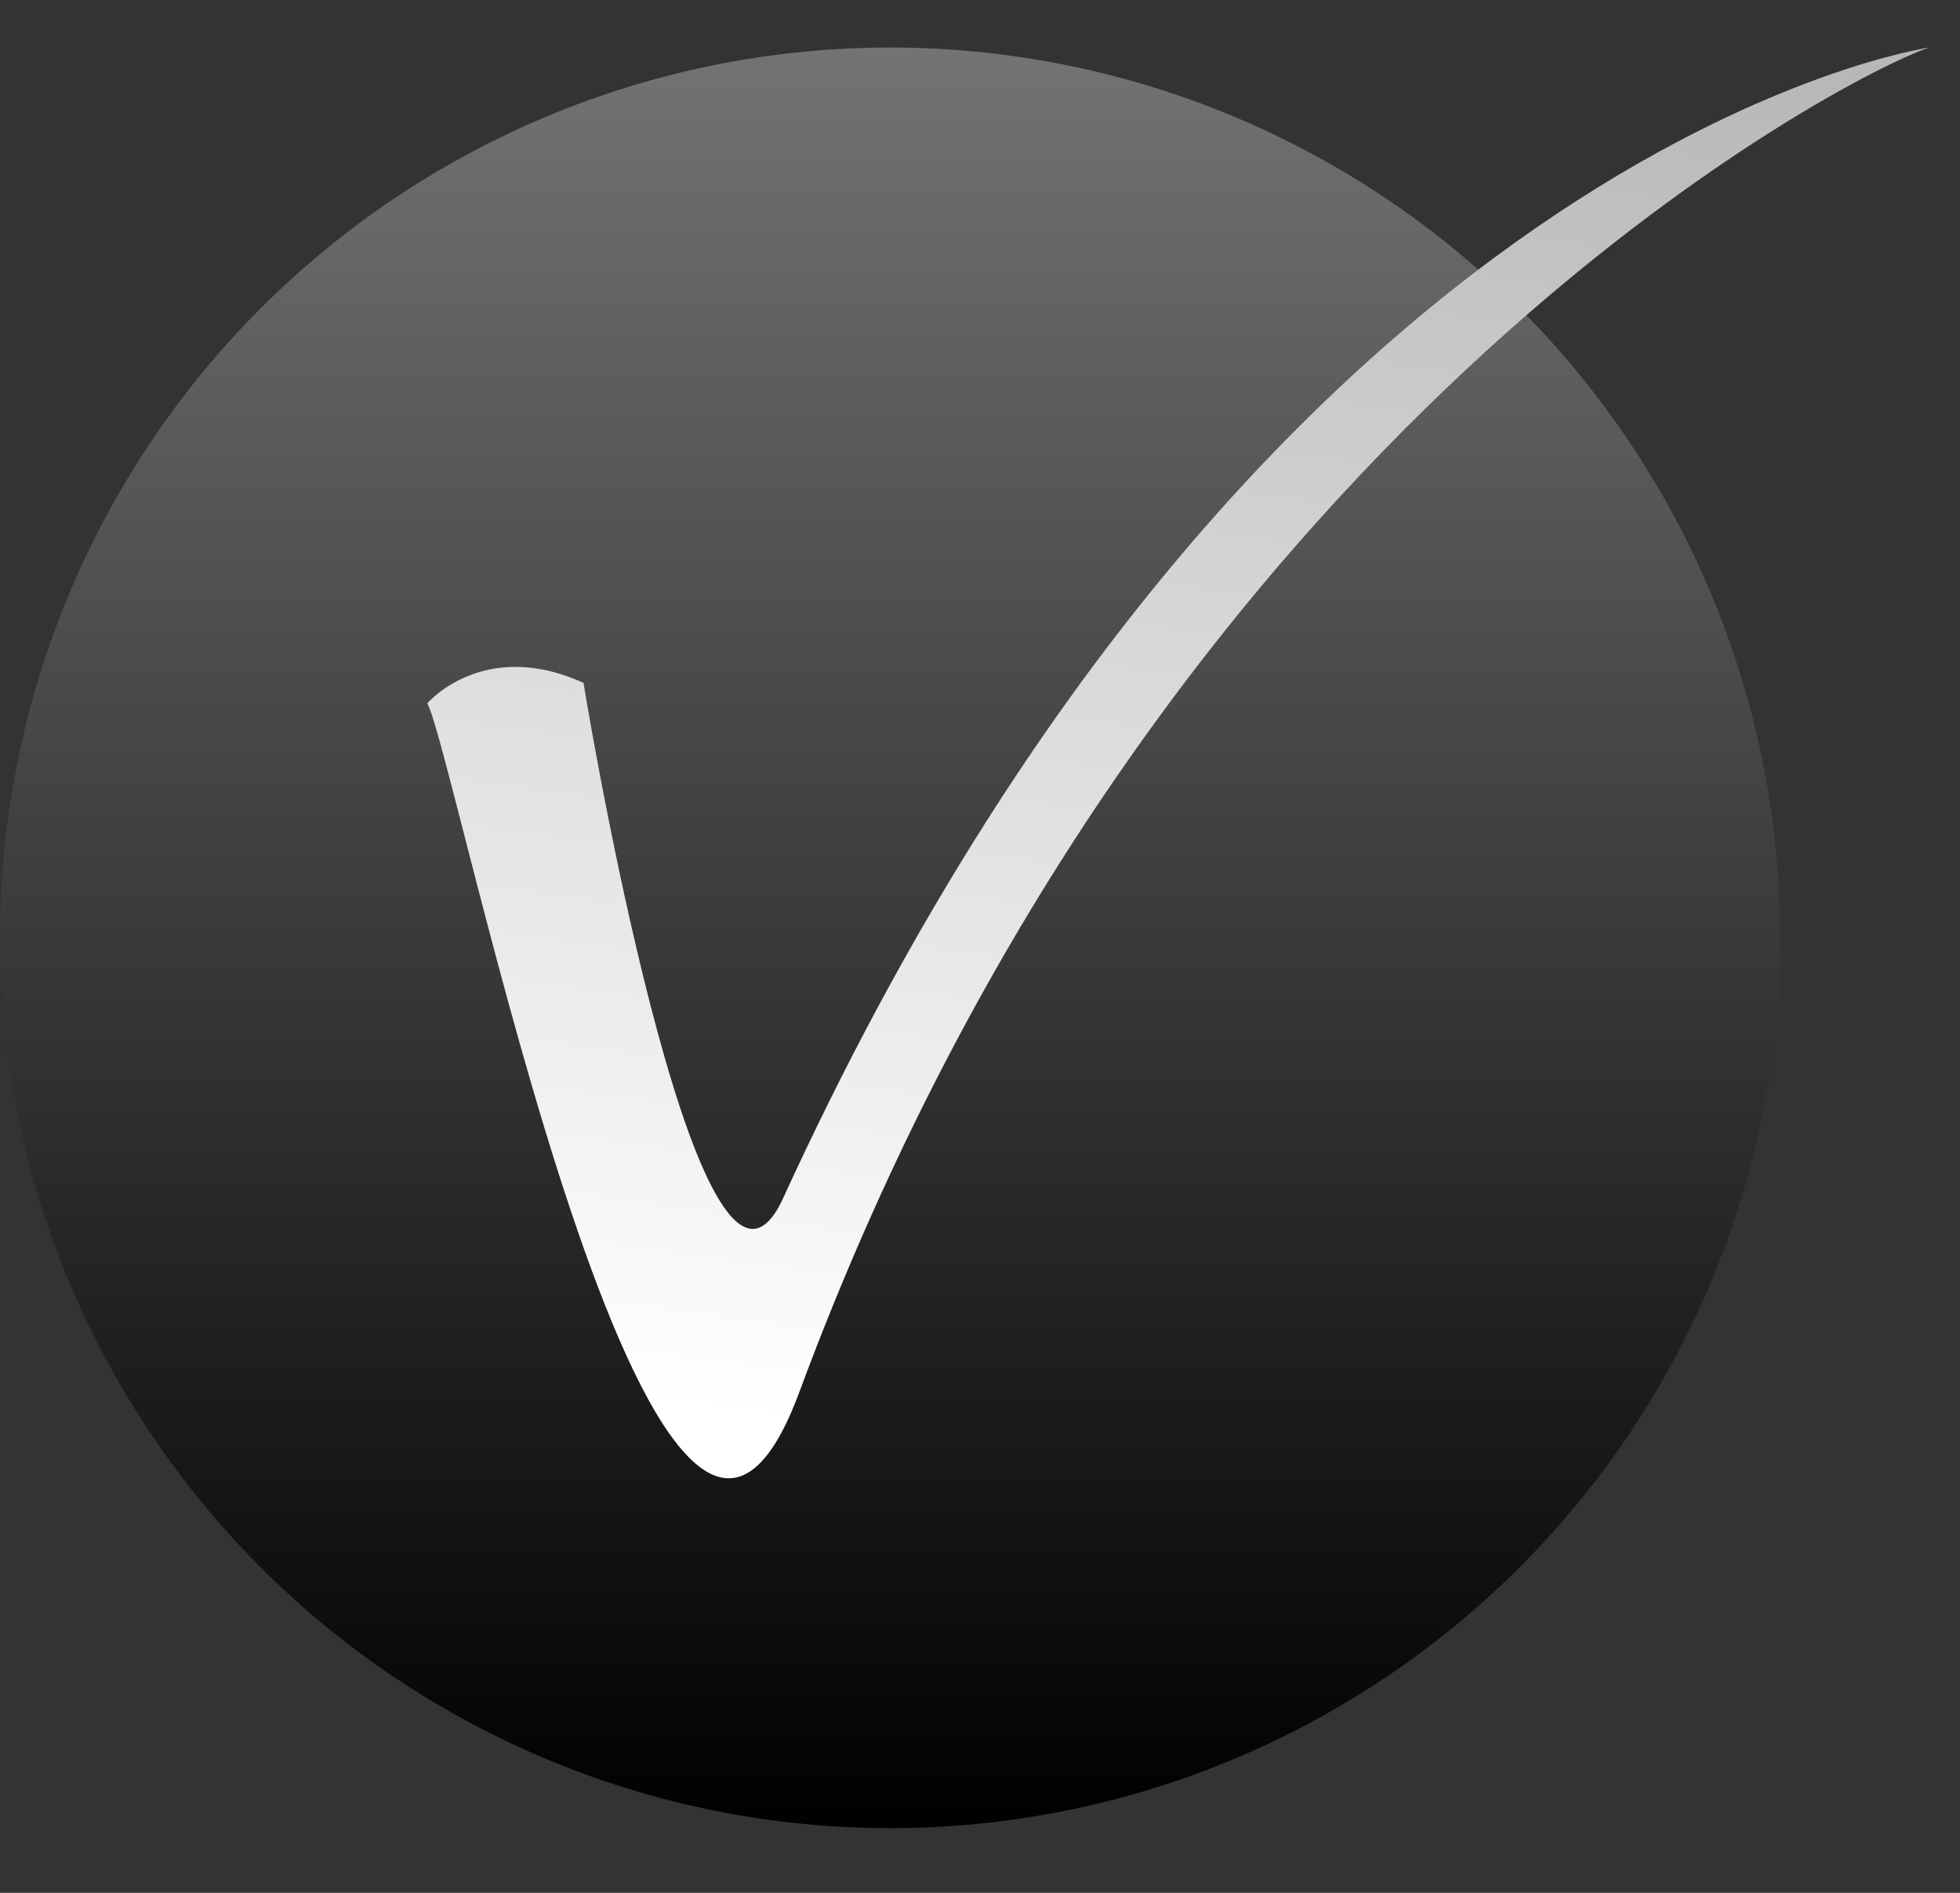
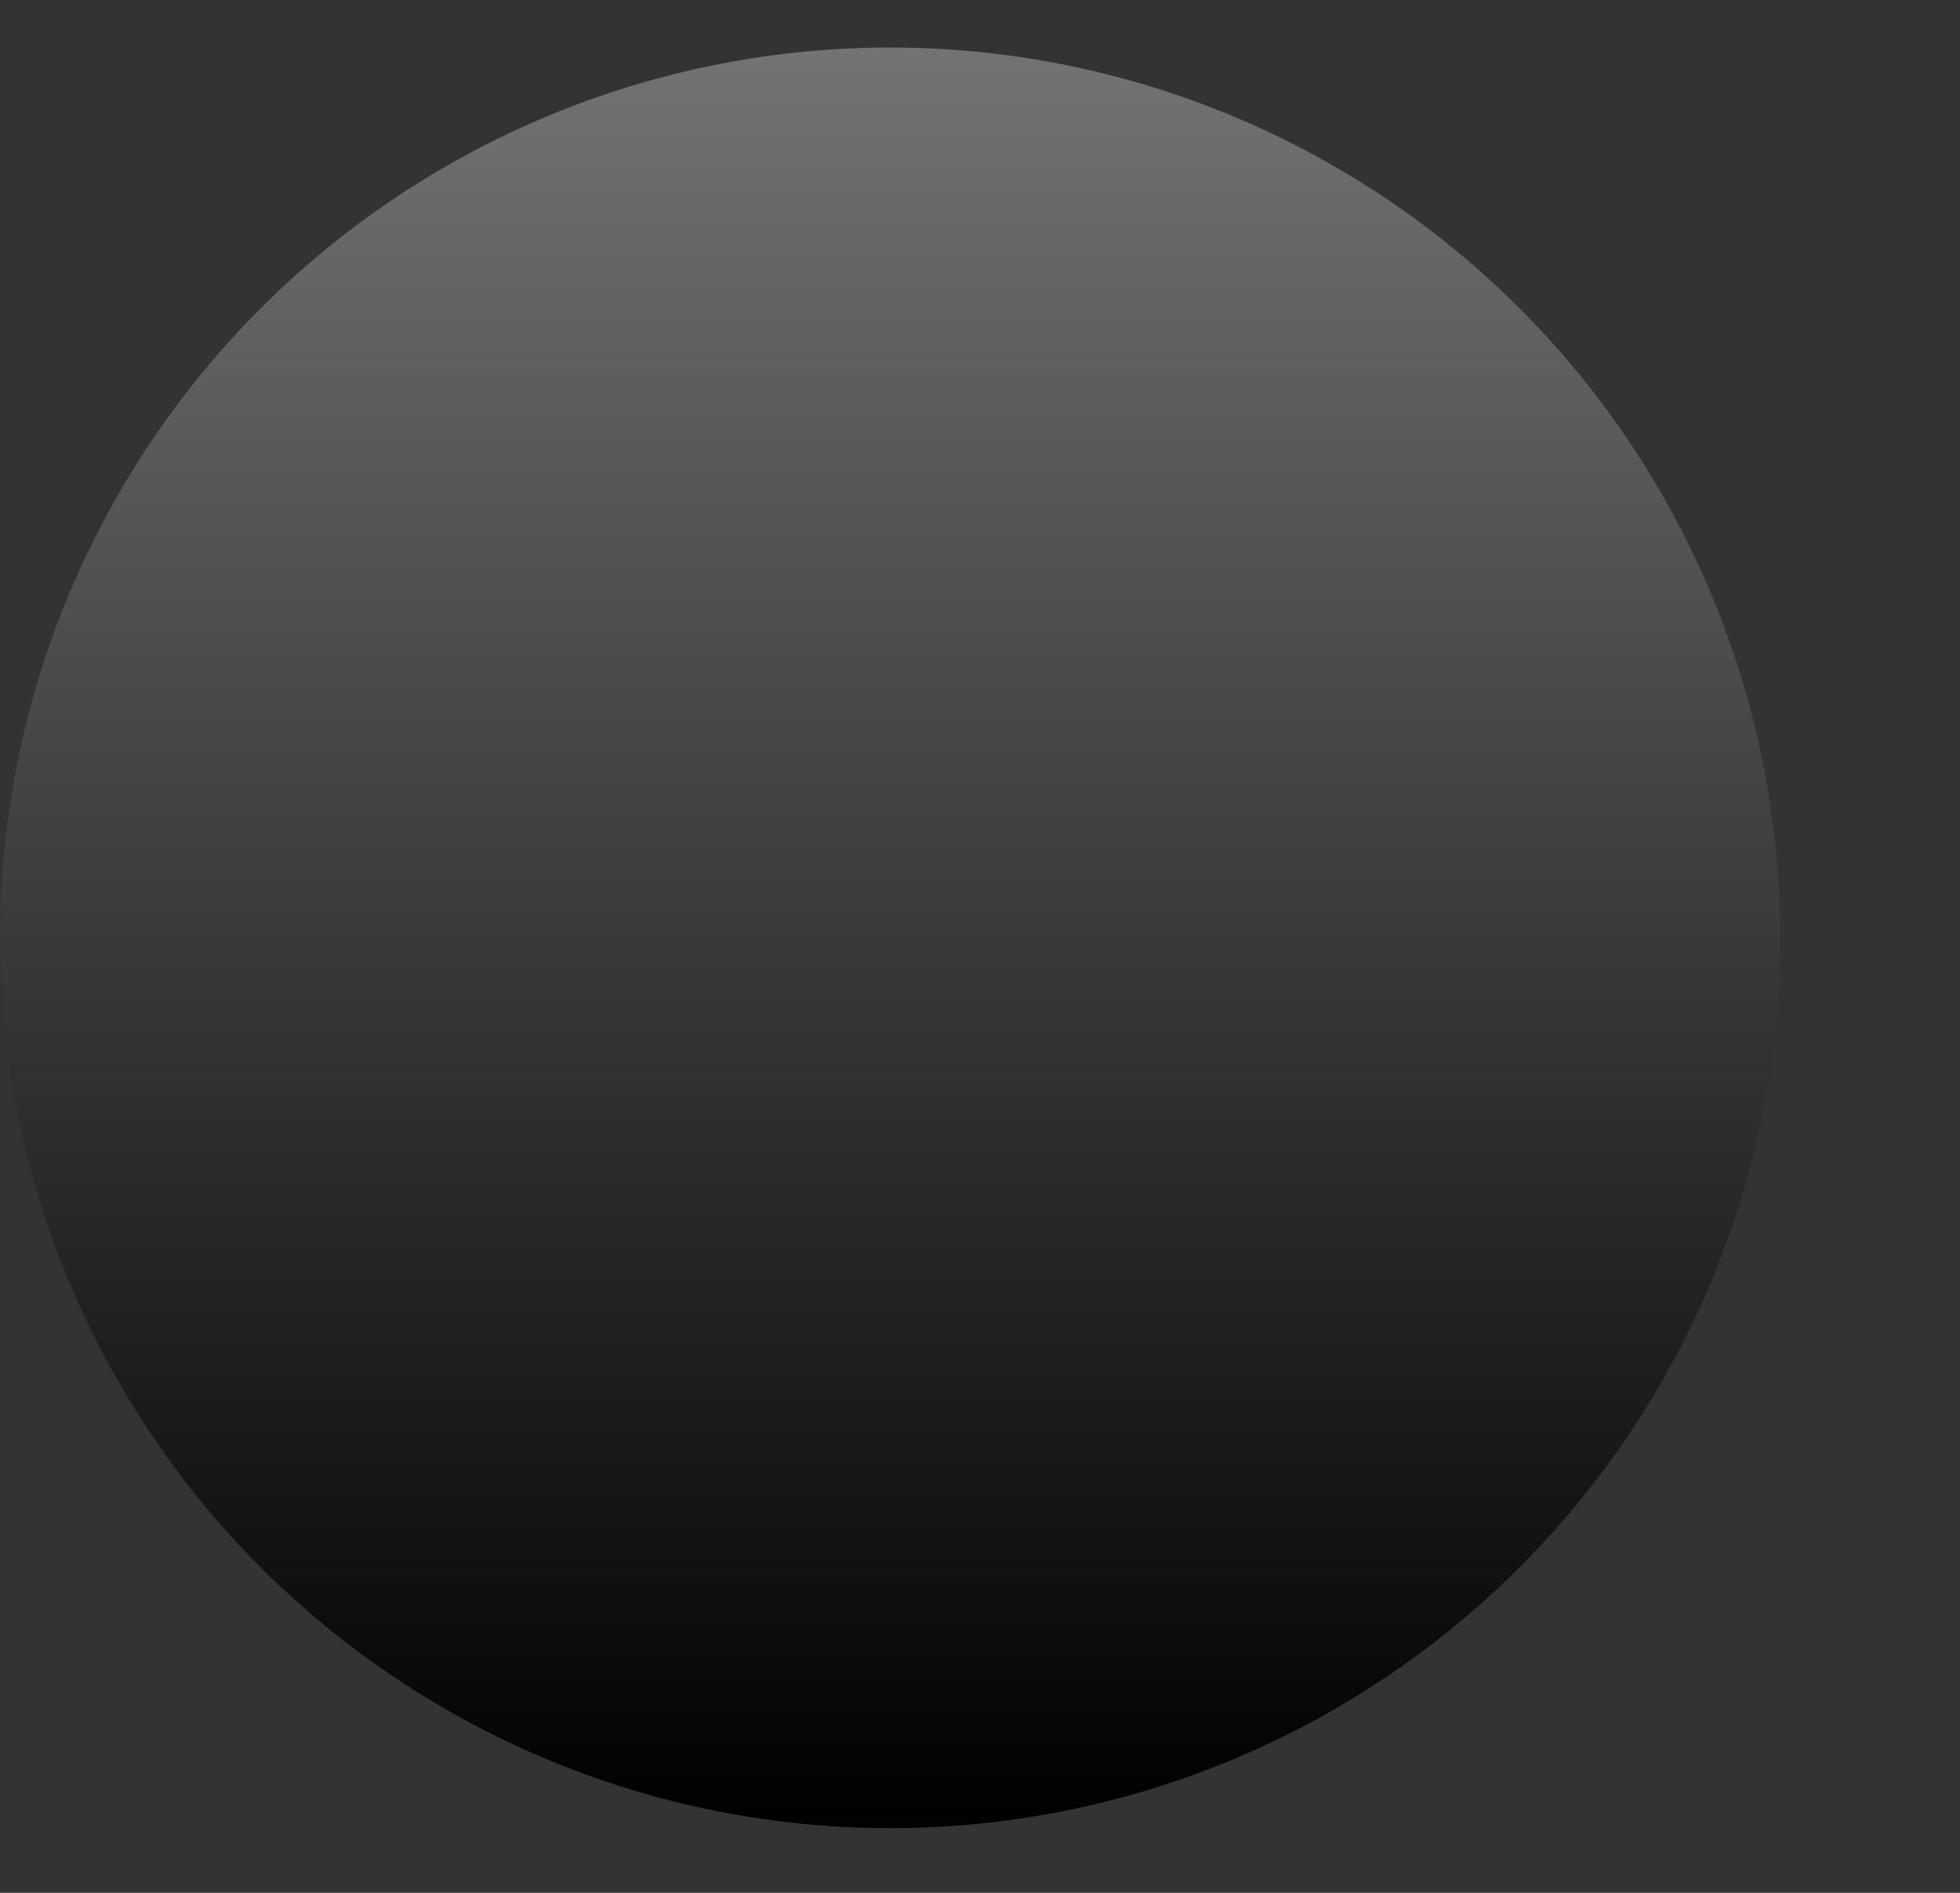
<svg xmlns="http://www.w3.org/2000/svg" width="29" height="28" viewBox="0 0 29 28" fill="none">
  <rect x="0" y="0" width="29" height="28" fill="#333333" stroke="none" />
  <circle cx="13.17" cy="13.873" r="13.17" fill="url(#paint0_linear_3415_38)" />
-   <path fill-rule="evenodd" clip-rule="evenodd" d="M8.634 10.102C8.802 11.152 10.408 20.308 11.589 17.72C18.742 2.102 28.545 0.703 28.545 0.703C27.365 1.089 17.124 6.296 11.823 20.602C9.726 26.262 6.744 11.154 6.322 10.404C6.322 10.404 7.156 9.428 8.634 10.102L8.634 10.102Z" fill="url(#paint1_linear_3415_38)" />
  <defs>
    <linearGradient id="paint0_linear_3415_38" x1="13.17" y1="0.703" x2="13.17" y2="27.043" gradientUnits="userSpaceOnUse">
      <stop stop-color="#737373" />
      <stop offset="1" />
    </linearGradient>
    <linearGradient id="paint1_linear_3415_38" x1="22.795" y1="-16.117" x2="17.433" y2="21.868" gradientUnits="userSpaceOnUse">
      <stop stop-color="#828282" />
      <stop offset="1" stop-color="white" />
    </linearGradient>
  </defs>
</svg>